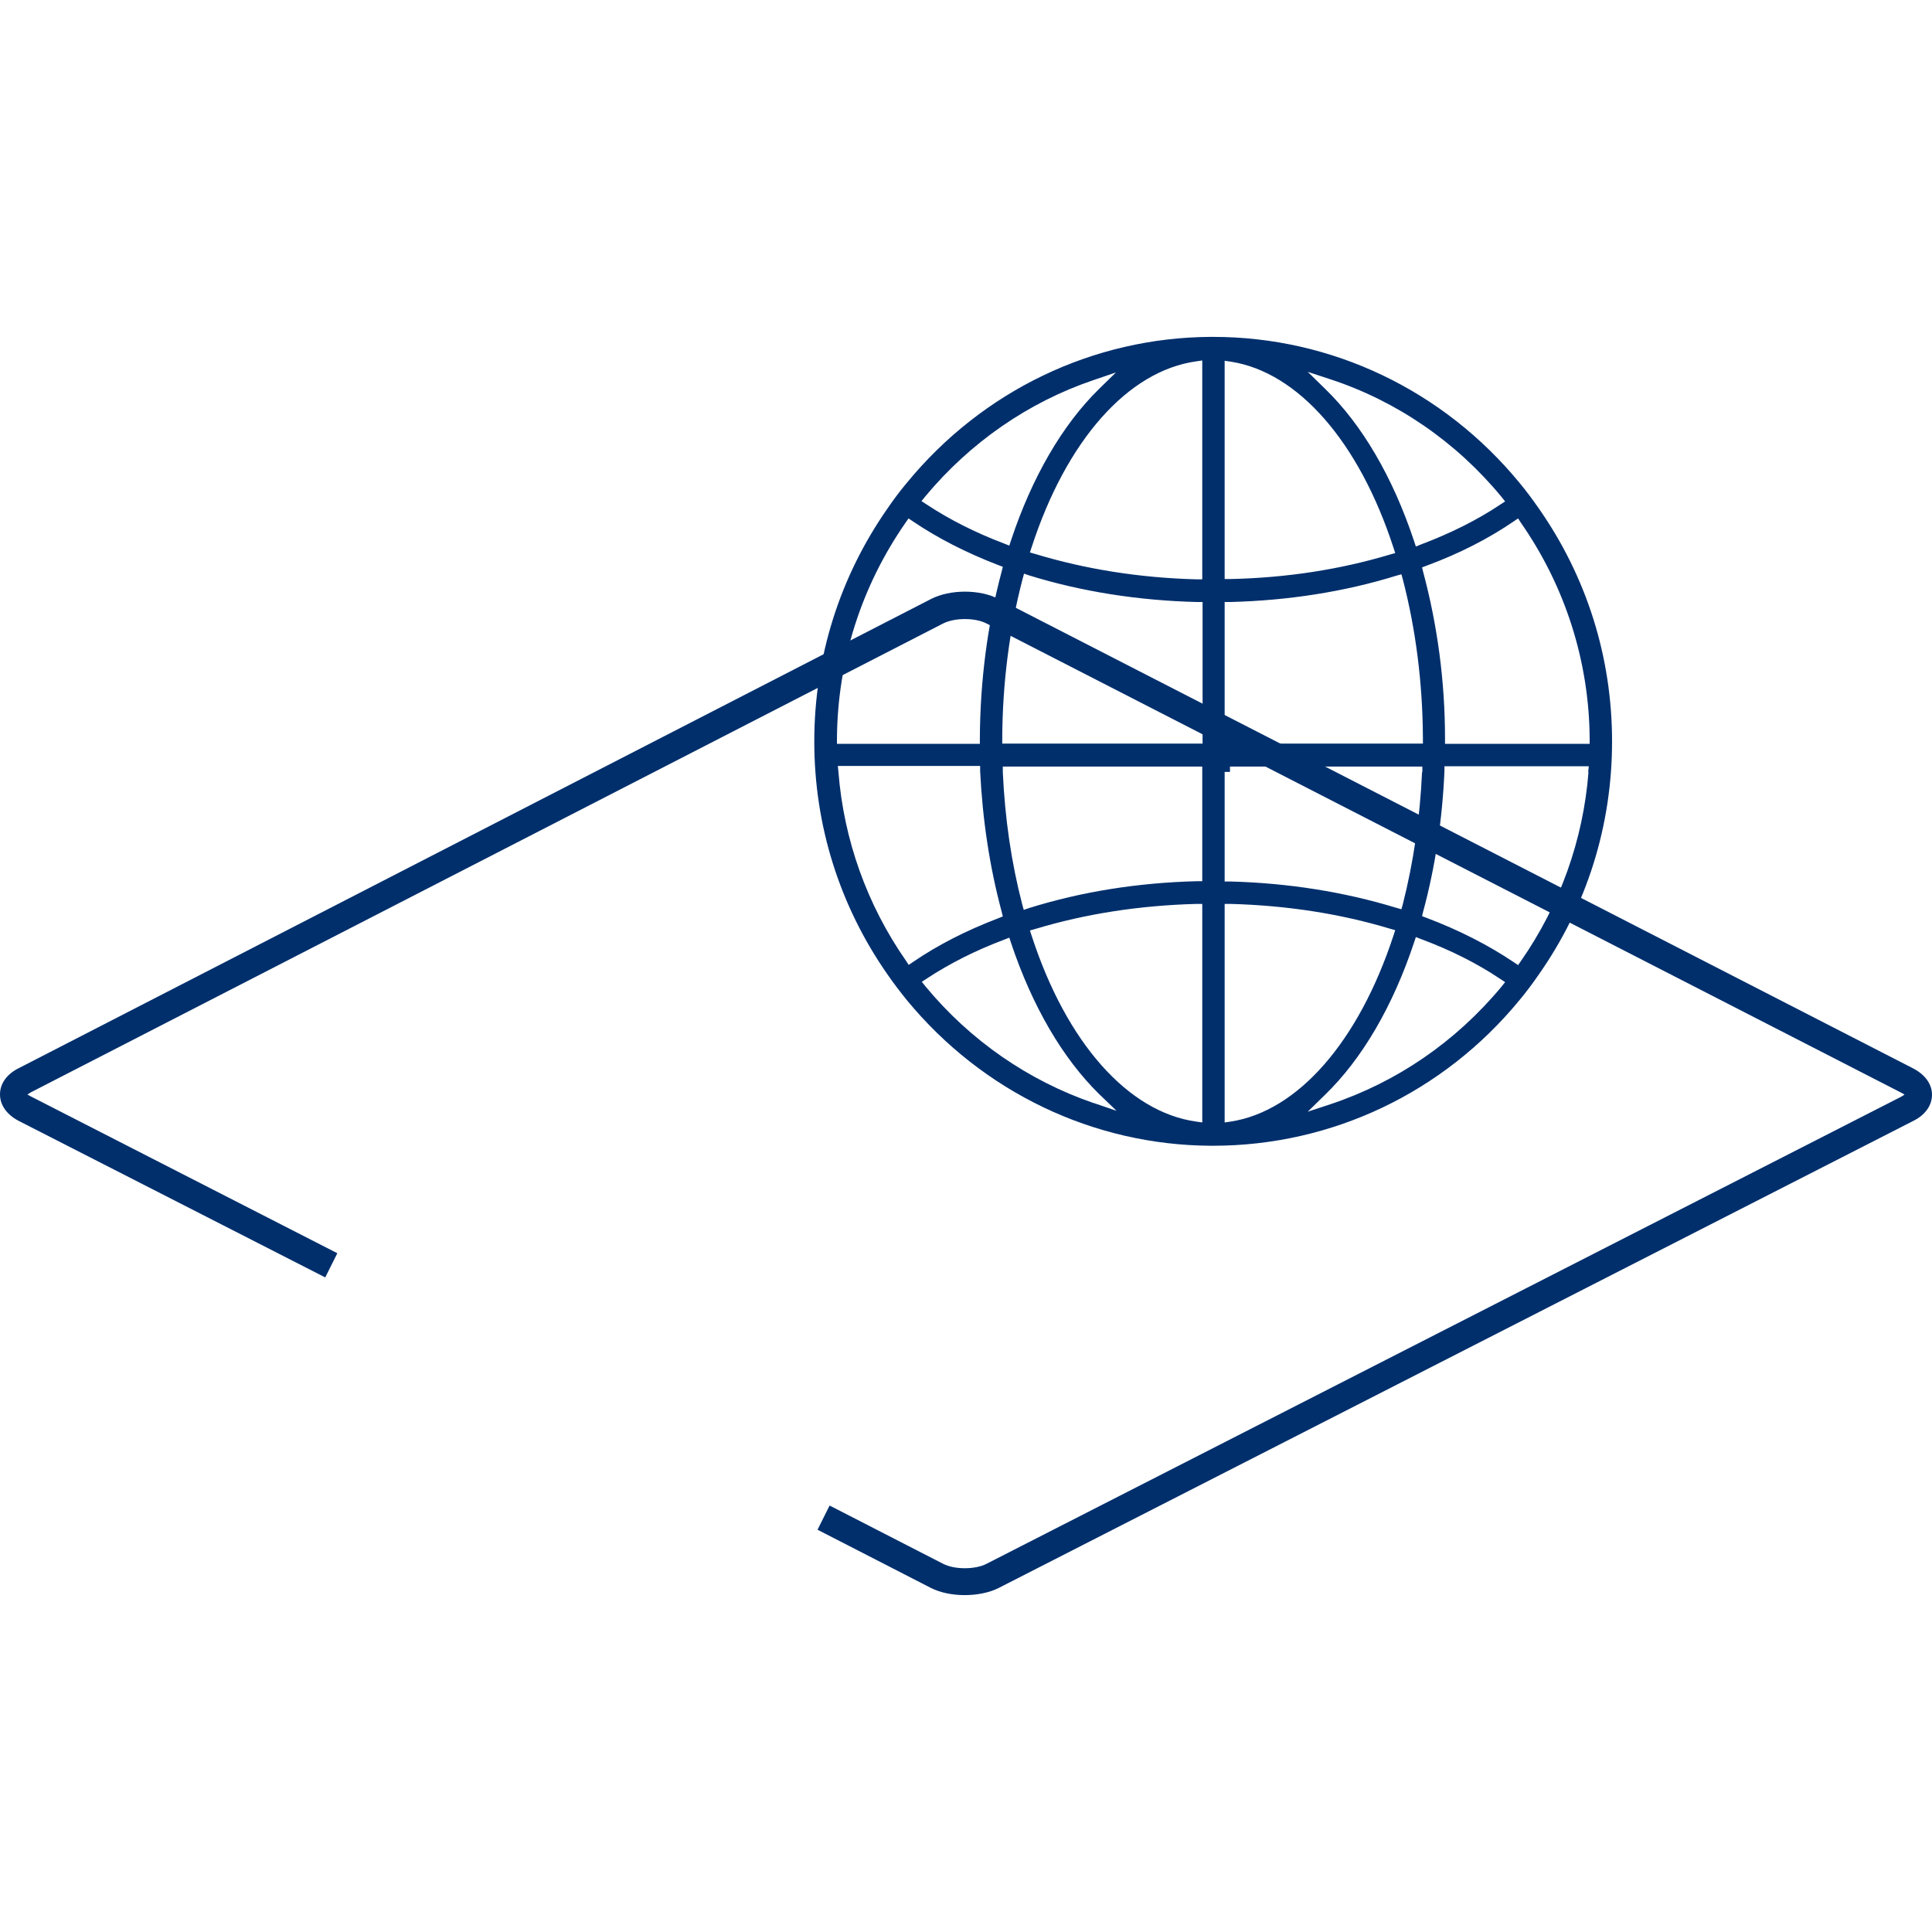
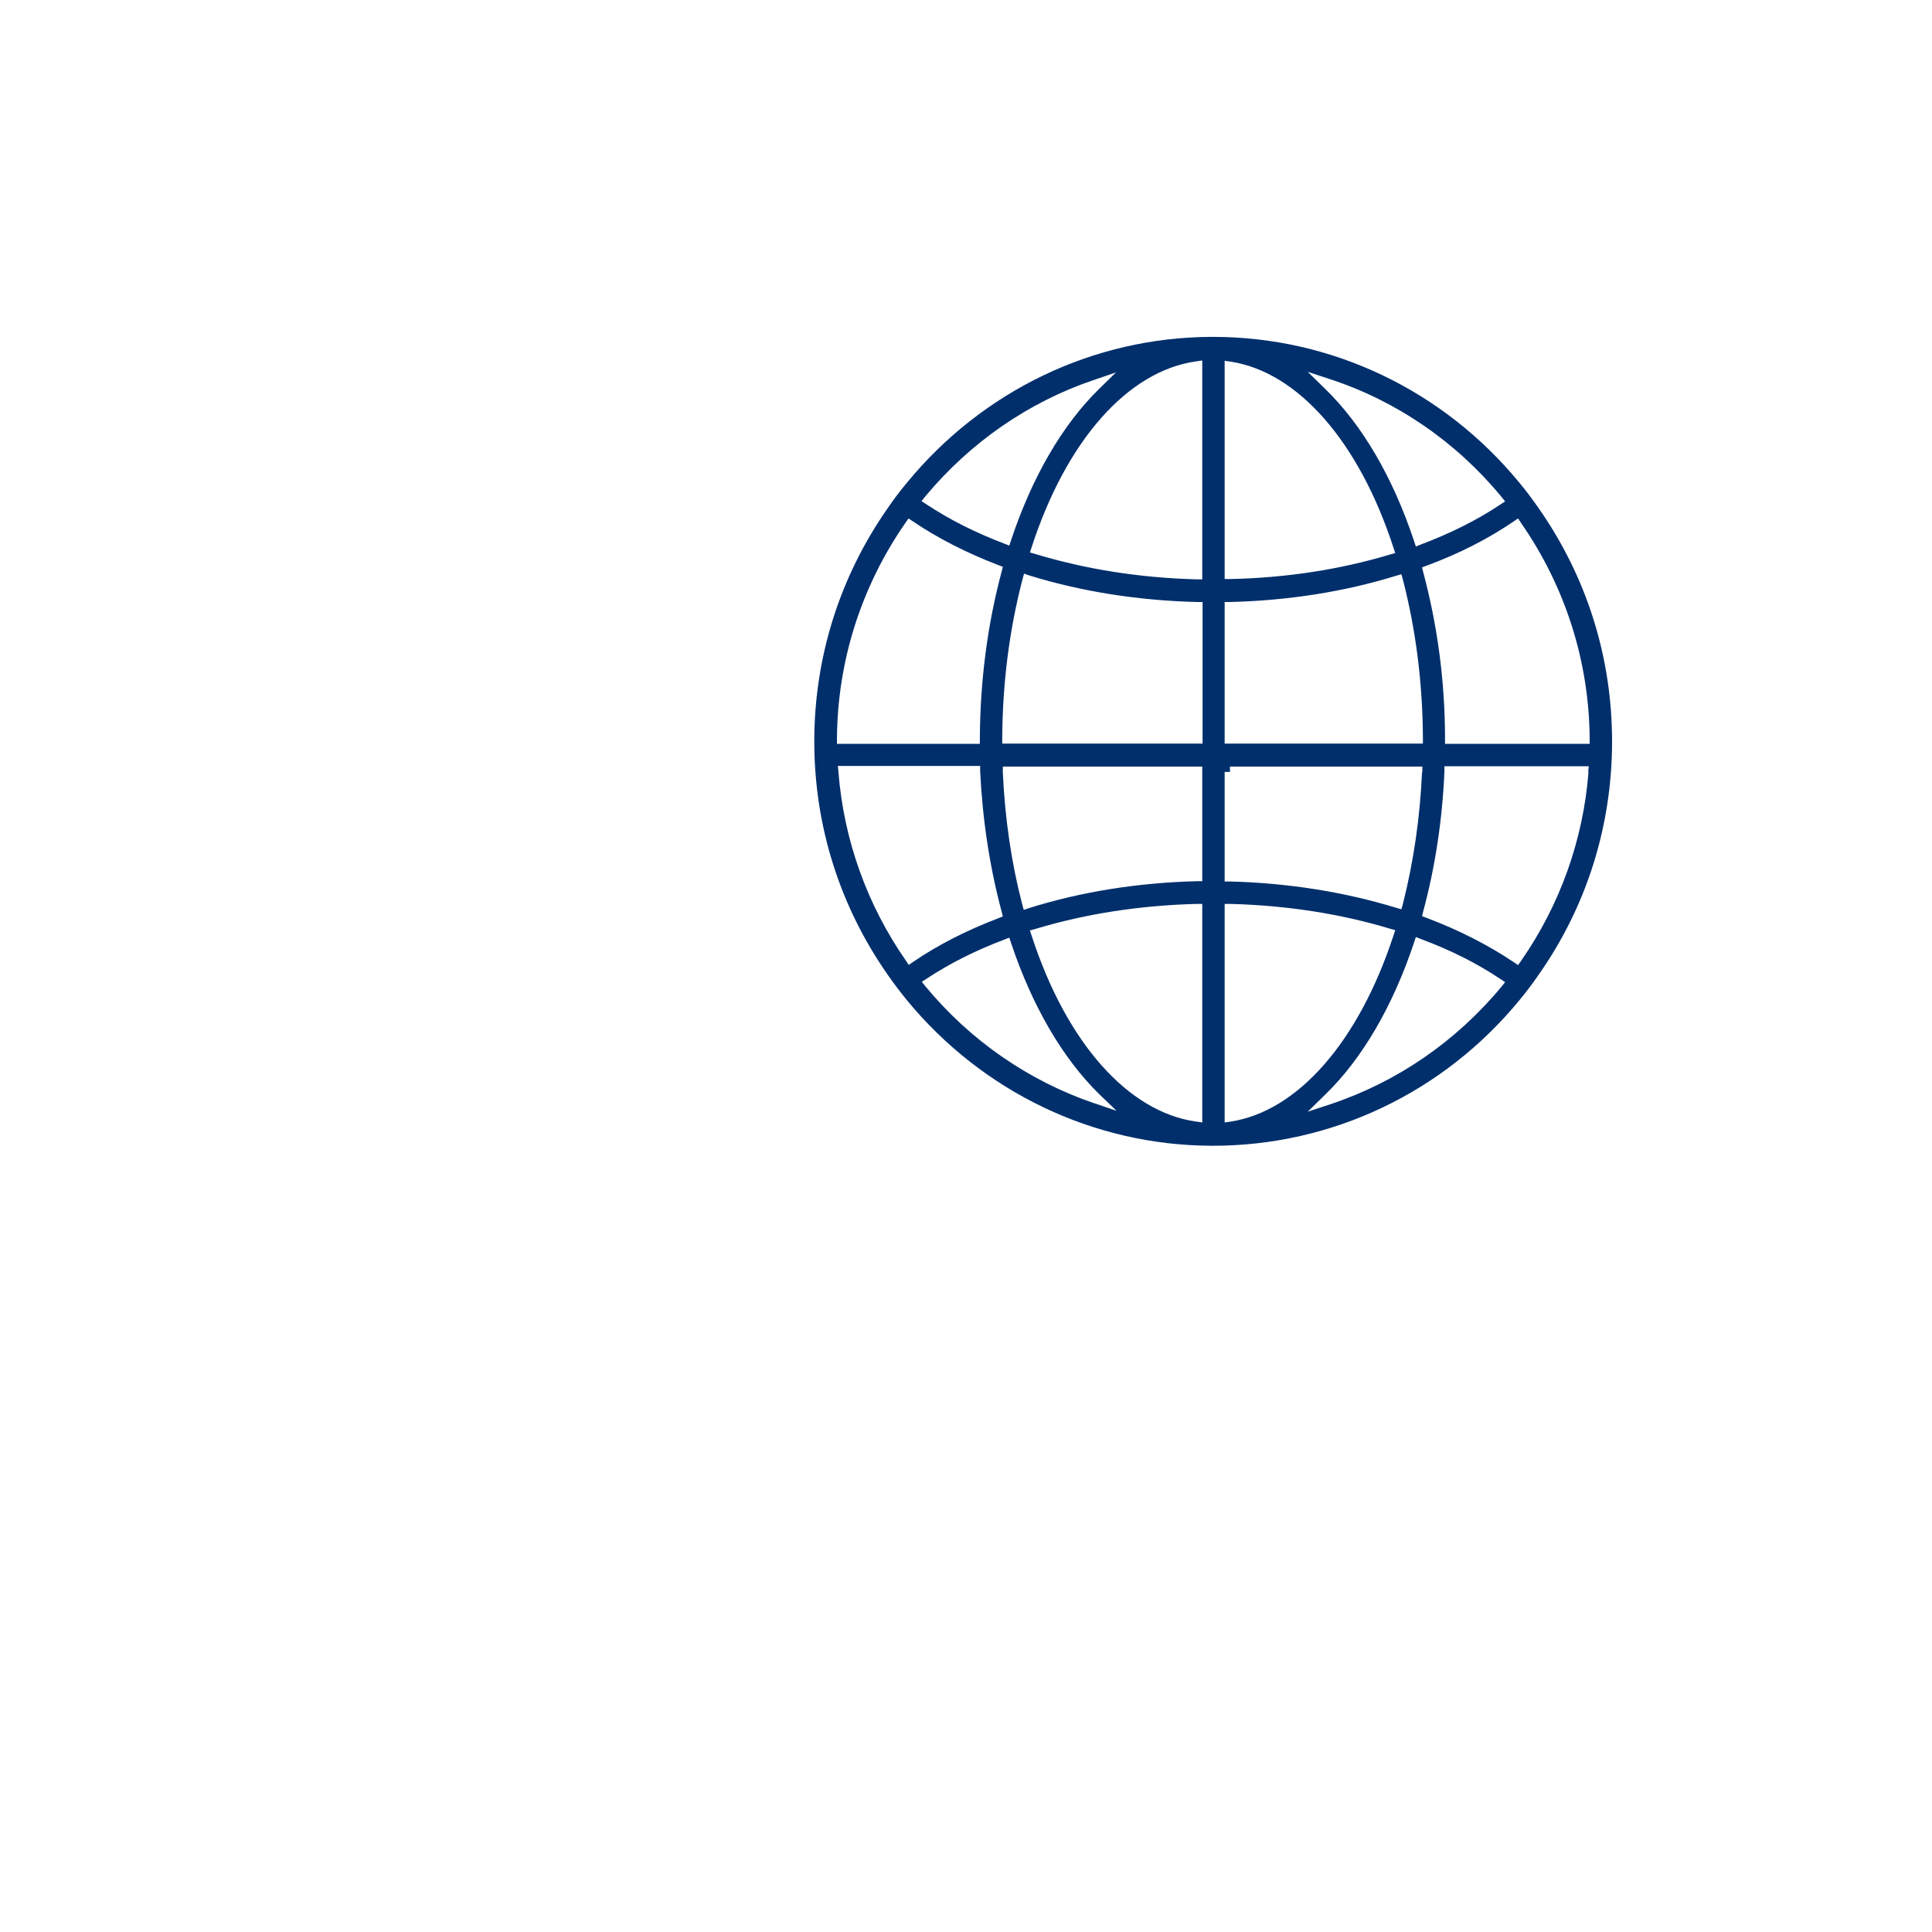
<svg xmlns="http://www.w3.org/2000/svg" width="100%" height="100%" viewBox="0 0 100 100" version="1.1" xml:space="preserve" style="fill-rule:evenodd;clip-rule:evenodd;stroke-linejoin:round;stroke-miterlimit:2;">
  <g>
-     <path d="M49.939,82.563c-0.64,-0 -1.266,-0.124 -1.754,-0.371l-5.87,-3.014l0.625,-1.252l5.871,3.014c0.594,0.309 1.662,0.309 2.256,-0l47.332,-24.171c0.092,-0.046 0.152,-0.093 0.183,-0.124c-0.031,0 -0.091,-0.046 -0.183,-0.092l-47.332,-24.279c-0.594,-0.309 -1.646,-0.309 -2.256,-0l-47.21,24.263c-0.091,0.046 -0.152,0.093 -0.183,0.124c0.031,-0 0.092,0.046 0.183,0.092l15.859,8.114l-0.626,1.252l-15.858,-8.098c-0.625,-0.325 -0.976,-0.819 -0.976,-1.376c0,-0.556 0.351,-1.051 0.976,-1.36l47.209,-24.279c0.992,-0.51 2.532,-0.51 3.508,0l47.332,24.295c0.624,0.324 0.975,0.819 0.975,1.36c0,0.556 -0.351,1.051 -0.975,1.36l-47.332,24.171c-0.488,0.247 -1.129,0.371 -1.754,0.371Z" style="fill:#002f6c;fill-rule:nonzero;" />
    <path d="M78.652,51.762c0.335,-0.402 0.671,-0.85 0.991,-1.314c2.486,-3.539 3.797,-7.712 3.797,-12.07c0,-4.358 -1.311,-8.515 -3.797,-12.07c-0.335,-0.479 -0.656,-0.911 -0.991,-1.313c-3.949,-4.807 -9.729,-7.558 -15.859,-7.558l-0.121,0c-6.085,0.031 -11.818,2.782 -15.737,7.558c-0.351,0.417 -0.686,0.865 -0.991,1.313c-2.486,3.555 -3.797,7.728 -3.797,12.07c-0,4.343 1.311,8.516 3.797,12.07c0.32,0.464 0.656,0.897 0.991,1.314c3.919,4.76 9.652,7.511 15.737,7.542l0.106,-0c6.161,-0 11.94,-2.751 15.874,-7.542Zm-30.756,-26.072c2.317,-2.782 5.321,-4.868 8.691,-6.012l1.175,-0.401l-0.885,0.865c-1.891,1.855 -3.461,4.559 -4.544,7.82l-0.091,0.278l-0.275,-0.108c-1.464,-0.556 -2.821,-1.236 -4.01,-2.025l-0.26,-0.17l0.199,-0.247Zm-4.575,12.518c0.031,-4.018 1.266,-7.866 3.553,-11.158l0.153,-0.216l0.228,0.154c1.281,0.866 2.76,1.623 4.407,2.257l0.244,0.092l-0.061,0.248c-0.732,2.735 -1.113,5.641 -1.128,8.639l-0,0.278l-7.396,-0l0,-0.294Zm3.721,11.746l-0.153,-0.232c-2.013,-2.89 -3.217,-6.259 -3.492,-9.767l-0.03,-0.309l7.365,-0l-0,0.262c0.122,2.504 0.488,4.946 1.113,7.279l0.061,0.248l-0.229,0.092c-1.662,0.634 -3.141,1.391 -4.407,2.257l-0.228,0.154l-0,0.016Zm9.561,7.14c-3.37,-1.159 -6.374,-3.23 -8.692,-6.028l-0.198,-0.247l0.259,-0.17c1.174,-0.773 2.516,-1.453 3.995,-2.009l0.275,-0.108l0.091,0.278c1.098,3.276 2.669,5.965 4.559,7.82l0.9,0.865l-1.174,-0.401l-0.015,-0Zm5.626,1.004l-0.32,-0.046c-3.522,-0.495 -6.709,-4.08 -8.509,-9.613l-0.091,-0.278l0.274,-0.077c2.608,-0.788 5.414,-1.221 8.357,-1.298l0.289,-0l0,11.312Zm0,-12.487l-0.274,0c-3.05,0.077 -5.978,0.541 -8.692,1.391l-0.274,0.093l-0.077,-0.279c-0.564,-2.163 -0.899,-4.466 -1.006,-6.846l0,-0.293l10.323,-0l0,5.949l0,-0.015Zm0,-7.124l-10.353,-0l-0,-0.279c0.015,-2.843 0.366,-5.61 1.052,-8.237l0.076,-0.278l0.274,0.093c2.699,0.834 5.627,1.298 8.692,1.375l0.275,0l-0,7.341l-0.016,-0.015Zm0,-8.5l-0.289,-0c-2.959,-0.078 -5.764,-0.526 -8.357,-1.314l-0.274,-0.077l0.091,-0.279c1.8,-5.532 4.987,-9.118 8.509,-9.612l0.32,-0.047l0,11.329Zm19.991,9.983c-0.274,3.508 -1.479,6.877 -3.492,9.767l-0.152,0.217l-0.229,-0.155c-1.311,-0.881 -2.821,-1.653 -4.498,-2.287l-0.244,-0.093l0.061,-0.247c0.625,-2.318 0.991,-4.76 1.098,-7.248l-0,-0.263l7.471,0l-0.03,0.309l0.015,0Zm-8.615,0c-0.107,2.365 -0.442,4.652 -0.991,6.816l-0.077,0.278l-0.274,-0.078c-2.684,-0.819 -5.581,-1.282 -8.6,-1.36l-0.275,0l0,-5.671l0.275,-0l-0,-0.278l9.957,-0l0,0.293l-0.015,0Zm4.971,-13.136l0.152,0.232c2.288,3.291 3.523,7.155 3.553,11.158l0,0.278l-7.487,-0l0,-0.278c0,-2.967 -0.396,-5.873 -1.128,-8.608l-0.061,-0.248l0.244,-0.092c1.677,-0.619 3.187,-1.391 4.498,-2.288l0.229,-0.154Zm-9.714,-7.202c3.431,1.128 6.496,3.23 8.845,6.074l0.198,0.247l-0.259,0.17c-1.205,0.804 -2.577,1.484 -4.087,2.055l-0.274,0.109l-0.092,-0.279c-1.098,-3.307 -2.699,-6.042 -4.62,-7.897l-0.885,-0.865l1.174,0.386Zm-5.474,-0.958l0.32,0.046c3.477,0.541 6.634,4.142 8.418,9.628l0.091,0.279l-0.274,0.077c-2.577,0.773 -5.353,1.205 -8.265,1.267l-0.29,0l0,-11.313l0,0.016Zm0,12.487l0.275,0c3.004,-0.077 5.901,-0.525 8.6,-1.36l0.274,-0.077l0.077,0.278c0.671,2.596 1.021,5.347 1.036,8.206l0,0.279l-10.262,-0l0,-7.326Zm0,26.937l0,-11.312l0.29,-0c2.928,0.077 5.703,0.51 8.265,1.282l0.274,0.078l-0.091,0.278c-1.8,5.486 -4.941,9.087 -8.418,9.628l-0.32,0.046Zm5.474,-0.943l-1.174,0.387l0.885,-0.866c1.921,-1.854 3.522,-4.59 4.62,-7.897l0.092,-0.278l0.274,0.108c1.54,0.572 2.912,1.267 4.087,2.056l0.259,0.17l-0.198,0.247c-2.364,2.843 -5.414,4.93 -8.845,6.073Z" style="fill:#002f6c;fill-rule:nonzero;" />
  </g>
</svg>